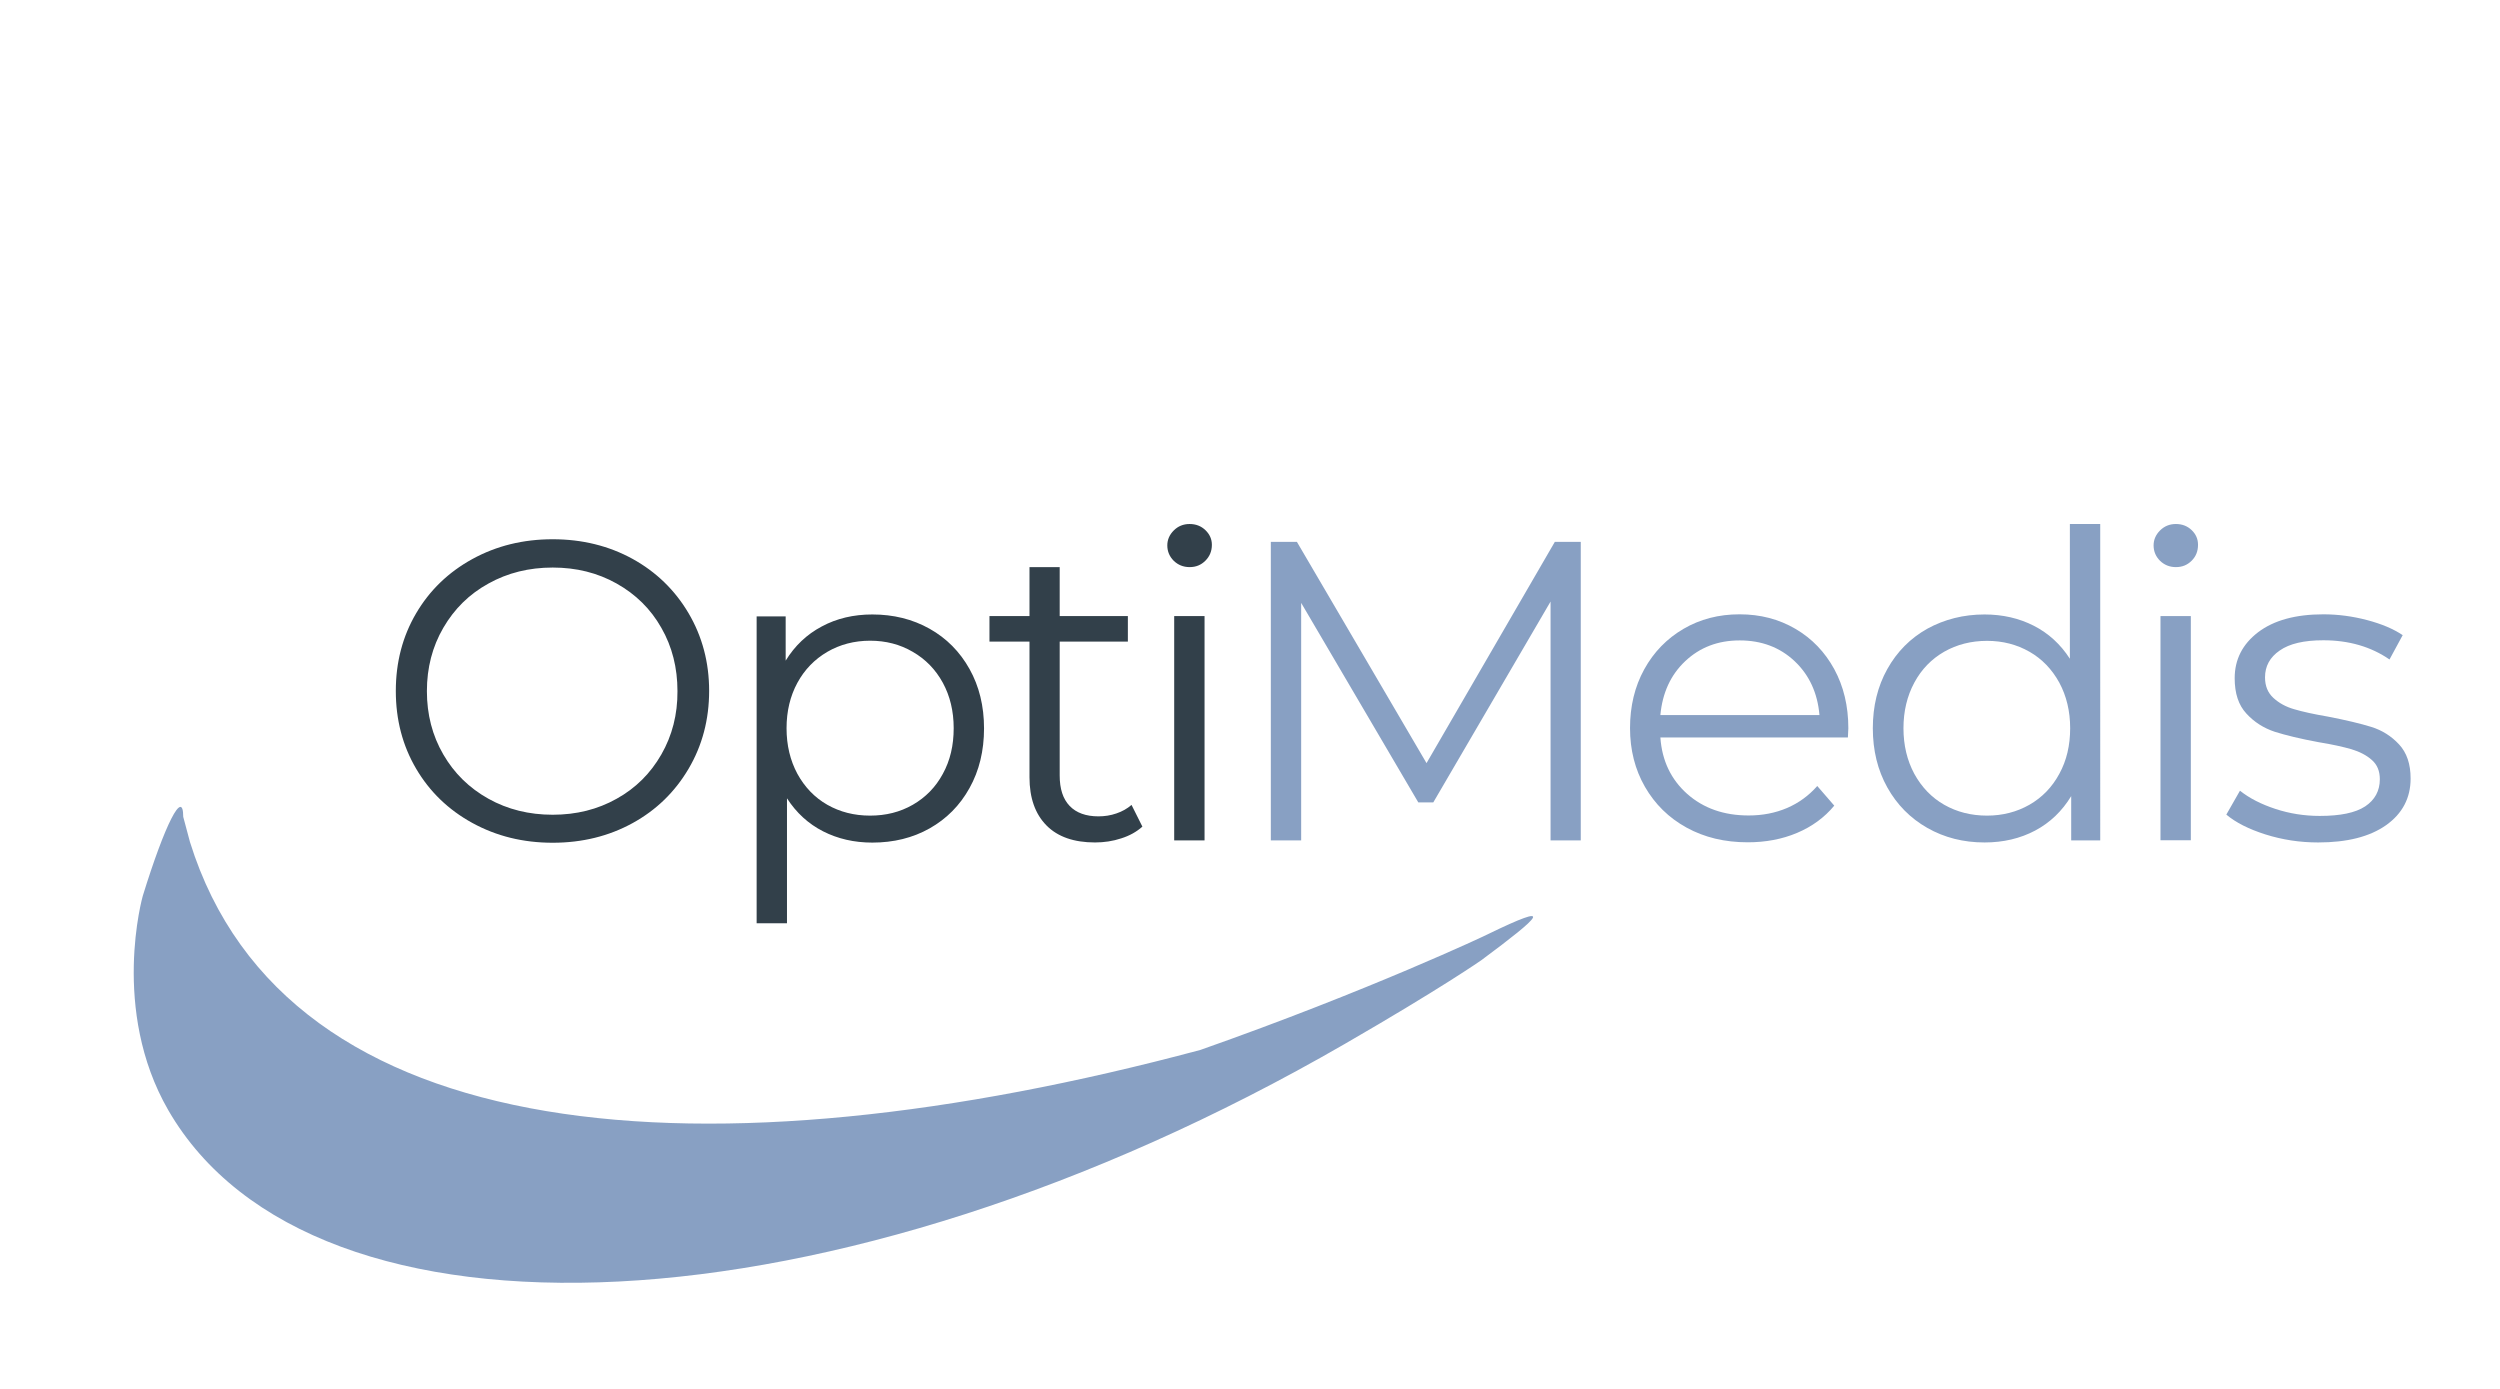
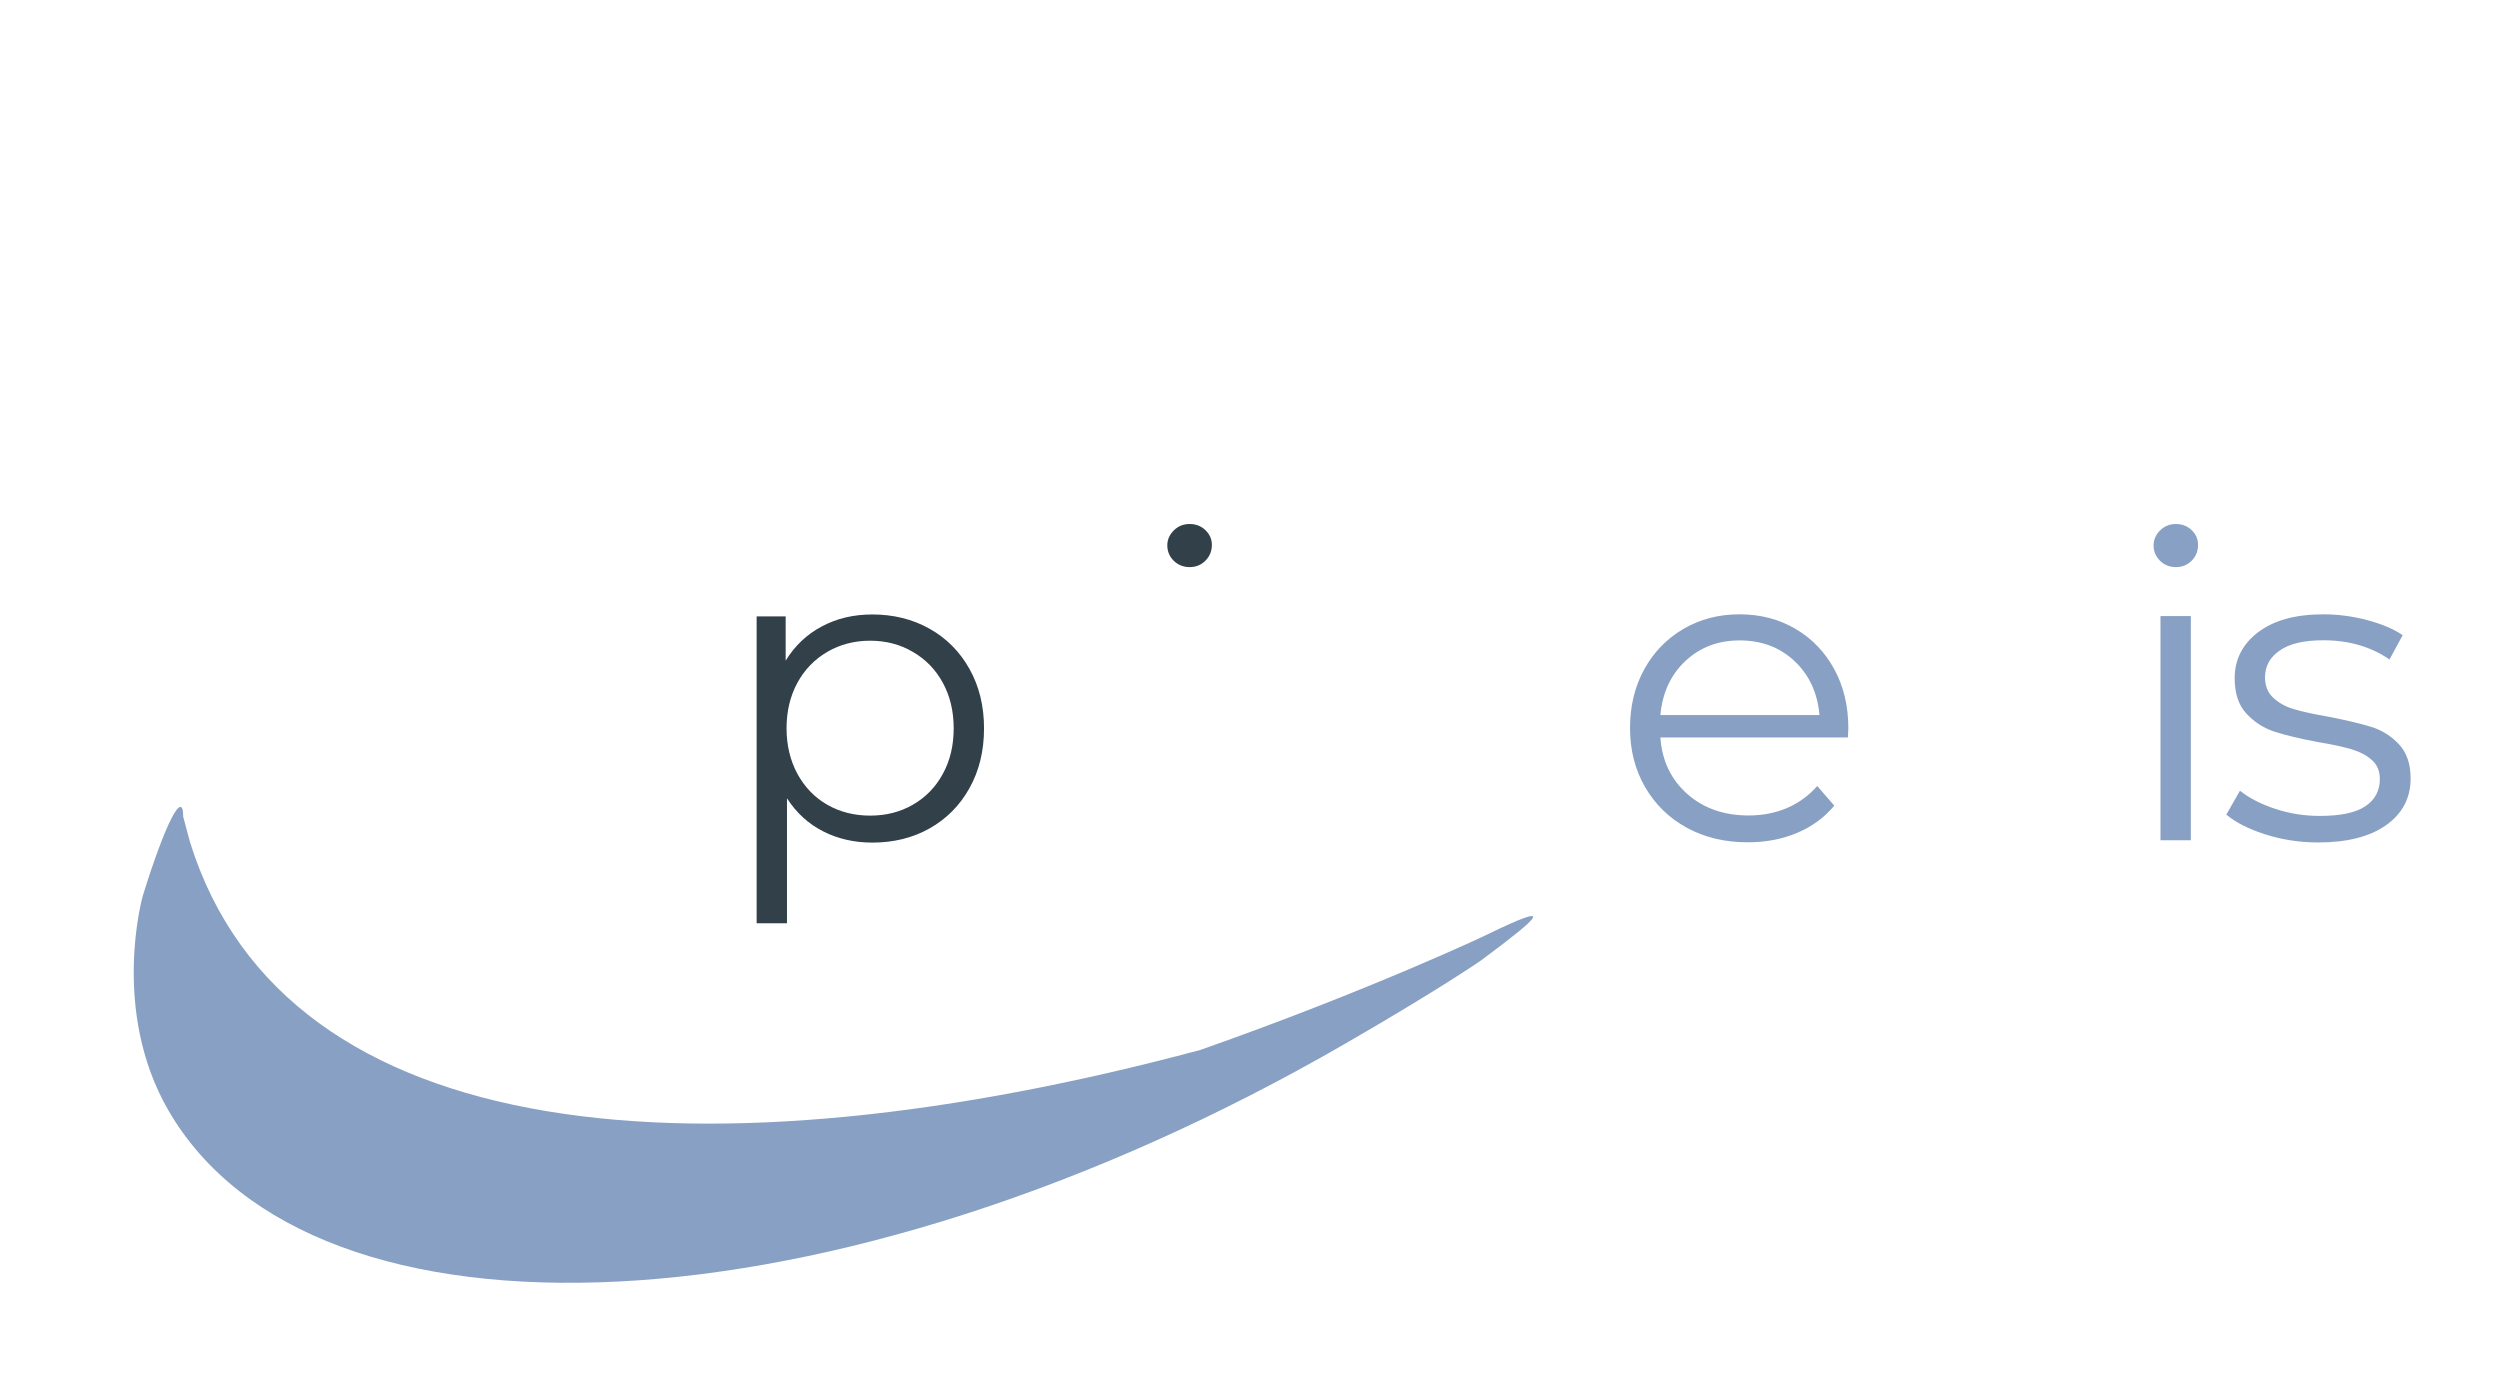
<svg xmlns="http://www.w3.org/2000/svg" version="1.1" id="Ebene_1" x="0px" y="0px" viewBox="0 0 170.42 94.73" style="enable-background:new 0 0 170.42 94.73;" xml:space="preserve" width="900" height="500">
  <style type="text/css">
	.st0{fill:#88A0C3;}
	.st1{fill:#32404A;}
</style>
  <g>
    <g>
      <path class="st0" d="M158.06,57.46c1.98,0,3.52-0.39,4.64-1.18c1.11-0.79,1.67-1.85,1.67-3.18c0-0.99-0.26-1.76-0.79-2.33    c-0.52-0.56-1.15-0.96-1.89-1.19c-0.74-0.23-1.71-0.46-2.94-0.7c-0.99-0.17-1.76-0.34-2.33-0.51c-0.56-0.16-1.03-0.42-1.41-0.77    c-0.38-0.35-0.57-0.81-0.57-1.4c0-0.76,0.33-1.37,1-1.83c0.67-0.47,1.66-0.7,2.98-0.7c1.74,0,3.25,0.44,4.51,1.31l0.9-1.66    c-0.64-0.43-1.45-0.77-2.44-1.03c-0.99-0.26-1.98-0.39-2.97-0.39c-1.9,0-3.38,0.41-4.45,1.22c-1.07,0.82-1.6,1.86-1.6,3.14    c0,1.03,0.26,1.83,0.8,2.41c0.53,0.58,1.18,0.99,1.93,1.24c0.76,0.24,1.75,0.48,2.99,0.71c0.93,0.15,1.68,0.32,2.24,0.48    c0.56,0.17,1.03,0.41,1.39,0.73c0.37,0.32,0.55,0.76,0.55,1.32c0,0.79-0.34,1.41-1,1.85c-0.67,0.44-1.7,0.65-3.1,0.65    c-1.05,0-2.06-0.16-3.03-0.48c-0.97-0.32-1.77-0.73-2.41-1.24l-0.93,1.63c0.64,0.54,1.53,0.99,2.66,1.35    C155.63,57.28,156.82,57.46,158.06,57.46" />
      <path class="st0" d="M148.36,38.68c0.43,0,0.78-0.14,1.08-0.44c0.29-0.29,0.43-0.65,0.43-1.08c0-0.39-0.14-0.72-0.43-1    c-0.29-0.28-0.65-0.42-1.08-0.42c-0.43,0-0.79,0.15-1.08,0.44c-0.29,0.29-0.44,0.63-0.44,1.02c0,0.41,0.15,0.76,0.44,1.05    C147.57,38.53,147.93,38.68,148.36,38.68" />
      <rect x="147.31" y="42.02" class="st0" width="2.07" height="15.29" />
-       <path class="st0" d="M141.13,35.74v9.19c-0.64-0.99-1.46-1.74-2.46-2.25c-1-0.51-2.12-0.77-3.36-0.77c-1.43,0-2.73,0.33-3.9,0.97    c-1.16,0.65-2.07,1.57-2.73,2.75c-0.66,1.18-0.99,2.53-0.99,4.04s0.33,2.86,0.99,4.04c0.66,1.18,1.57,2.1,2.73,2.76    s2.46,0.99,3.9,0.99c1.28,0,2.43-0.27,3.45-0.81c1.02-0.54,1.84-1.33,2.46-2.35v3.02h1.98V35.74H141.13z M140.41,52.78    c-0.49,0.91-1.17,1.61-2.04,2.11c-0.86,0.49-1.83,0.74-2.89,0.74c-1.09,0-2.06-0.25-2.92-0.74c-0.86-0.49-1.54-1.2-2.04-2.11    c-0.49-0.91-0.74-1.95-0.74-3.11s0.25-2.2,0.74-3.11s1.17-1.61,2.04-2.11c0.86-0.49,1.84-0.74,2.92-0.74    c1.07,0,2.03,0.25,2.89,0.74c0.86,0.49,1.54,1.2,2.04,2.11c0.49,0.91,0.74,1.95,0.74,3.11S140.91,51.87,140.41,52.78" />
      <path class="st0" d="M126.02,49.67c0-1.51-0.32-2.85-0.96-4.03c-0.64-1.17-1.52-2.09-2.65-2.75s-2.39-0.99-3.81-0.99    s-2.69,0.33-3.82,0.99c-1.13,0.66-2.03,1.58-2.68,2.76c-0.65,1.18-0.97,2.52-0.97,4.01c0,1.49,0.34,2.83,1.02,4.01    c0.68,1.18,1.62,2.11,2.84,2.78s2.6,1,4.17,1c1.22,0,2.34-0.21,3.36-0.64c1.02-0.43,1.87-1.05,2.54-1.86l-1.16-1.34    c-0.58,0.66-1.27,1.16-2.06,1.5c-0.8,0.34-1.67,0.51-2.62,0.51c-1.69,0-3.08-0.49-4.19-1.47c-1.1-0.98-1.72-2.26-1.83-3.85h12.79    L126.02,49.67z M113.2,48.77c0.14-1.51,0.7-2.74,1.7-3.68c1-0.94,2.23-1.41,3.71-1.41c1.49,0,2.74,0.47,3.74,1.41    c1,0.94,1.57,2.17,1.7,3.68H113.2z" />
-       <polygon class="st0" points="106,36.96 97.25,52.05 88.41,36.96 86.63,36.96 86.63,57.32 88.7,57.32 88.7,41.12 96.69,54.73     97.71,54.73 105.71,41.03 105.71,57.32 107.77,57.32 107.77,36.96   " />
      <path class="st1" d="M81.09,38.68c0.43,0,0.78-0.14,1.08-0.44c0.29-0.29,0.44-0.65,0.44-1.08c0-0.39-0.15-0.72-0.44-1    c-0.29-0.28-0.65-0.42-1.08-0.42c-0.43,0-0.79,0.15-1.08,0.44c-0.29,0.29-0.44,0.63-0.44,1.02c0,0.41,0.15,0.76,0.44,1.05    C80.3,38.53,80.66,38.68,81.09,38.68" />
-       <rect x="80.04" y="42.02" class="st1" width="2.07" height="15.3" />
-       <path class="st1" d="M77.13,54.9c-0.29,0.25-0.64,0.45-1.03,0.58c-0.4,0.14-0.81,0.2-1.23,0.2c-0.85,0-1.51-0.24-1.96-0.71    c-0.46-0.48-0.68-1.17-0.68-2.08v-9.13h4.65v-1.74h-4.65v-3.34h-2.06v3.34h-2.73v1.74h2.73v9.25c0,1.42,0.39,2.51,1.16,3.29    c0.77,0.78,1.88,1.16,3.31,1.16c0.62,0,1.22-0.09,1.79-0.28c0.57-0.18,1.05-0.45,1.44-0.8L77.13,54.9z" />
      <path class="st1" d="M66.08,45.63c-0.66-1.18-1.57-2.1-2.73-2.75c-1.16-0.65-2.46-0.97-3.9-0.97c-1.28,0-2.43,0.27-3.45,0.82    c-1.02,0.54-1.84,1.32-2.46,2.33v-3.02h-1.98v20.93h2.07v-8.52c0.64,0.99,1.46,1.74,2.46,2.25c1,0.51,2.12,0.77,3.36,0.77    c1.45,0,2.76-0.32,3.91-0.97c1.15-0.65,2.06-1.56,2.72-2.75c0.66-1.18,0.99-2.54,0.99-4.07C67.07,48.16,66.74,46.81,66.08,45.63     M64.26,52.78c-0.49,0.91-1.18,1.61-2.05,2.11c-0.87,0.5-1.84,0.74-2.91,0.74c-1.09,0-2.06-0.25-2.92-0.74    c-0.86-0.49-1.54-1.2-2.04-2.11c-0.49-0.91-0.74-1.95-0.74-3.11s0.25-2.2,0.74-3.1c0.49-0.9,1.17-1.6,2.04-2.11    c0.86-0.5,1.84-0.76,2.92-0.76c1.07,0,2.04,0.25,2.91,0.76c0.87,0.5,1.56,1.21,2.05,2.11c0.49,0.9,0.74,1.93,0.74,3.1    S64.76,51.87,64.26,52.78" />
-       <path class="st1" d="M46.92,41.83c-0.93-1.58-2.21-2.82-3.82-3.71c-1.62-0.89-3.44-1.34-5.45-1.34c-2.02,0-3.84,0.45-5.48,1.35    c-1.64,0.9-2.92,2.14-3.84,3.71s-1.38,3.33-1.38,5.29c0,1.96,0.46,3.72,1.38,5.29c0.92,1.57,2.2,2.81,3.84,3.71    c1.64,0.9,3.46,1.35,5.48,1.35c2.01,0,3.83-0.45,5.45-1.34c1.62-0.89,2.89-2.13,3.82-3.71s1.4-3.35,1.4-5.31    C48.32,45.18,47.85,43.41,46.92,41.83 M45.06,51.46c-0.74,1.29-1.75,2.3-3.05,3.02c-1.3,0.73-2.75,1.09-4.36,1.09    c-1.61,0-3.07-0.36-4.38-1.09c-1.31-0.73-2.34-1.74-3.08-3.02c-0.75-1.29-1.12-2.73-1.12-4.32c0-1.59,0.37-3.03,1.12-4.32    c0.75-1.29,1.77-2.3,3.08-3.02c1.31-0.73,2.77-1.09,4.38-1.09c1.61,0,3.06,0.36,4.36,1.09c1.3,0.73,2.32,1.73,3.05,3.02    c0.74,1.29,1.1,2.73,1.1,4.32C46.17,48.73,45.8,50.17,45.06,51.46" />
      <path class="st0" d="M81.83,71.61c-33.66,9.02-62.38,6.83-68.92-14.18l-0.46-1.72c0-1.95-1.24,0.48-2.76,5.4    c0,0-2.21,7.76,1.74,14.61c9.84,17.04,45.35,15.63,80.23-4.51c6.65-3.84,9.33-5.72,9.33-5.72c4.14-3.07,5.07-4.02,0.44-1.77    C101.44,63.73,93.34,67.56,81.83,71.61" />
    </g>
  </g>
</svg>